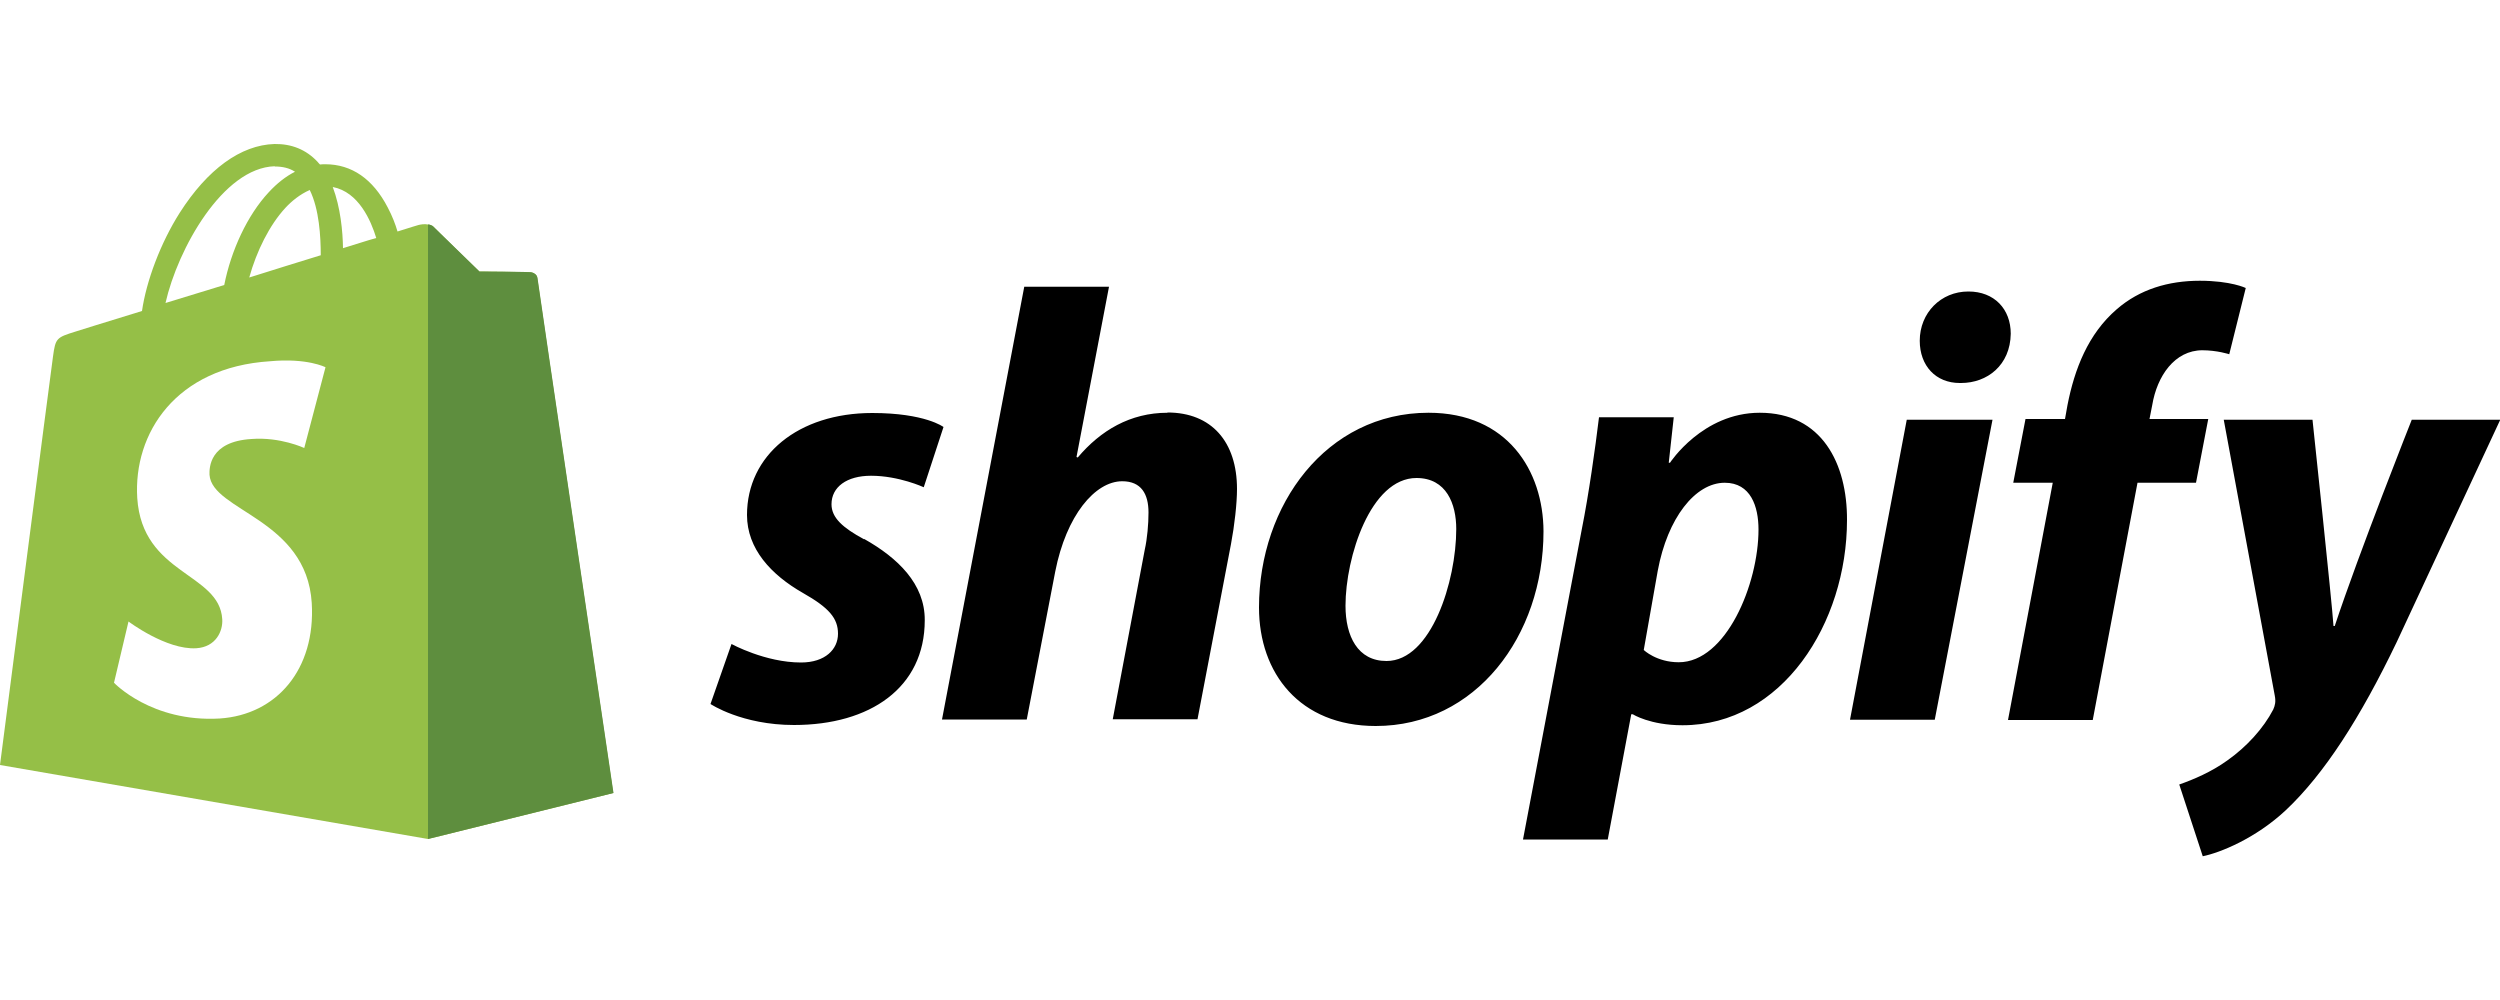
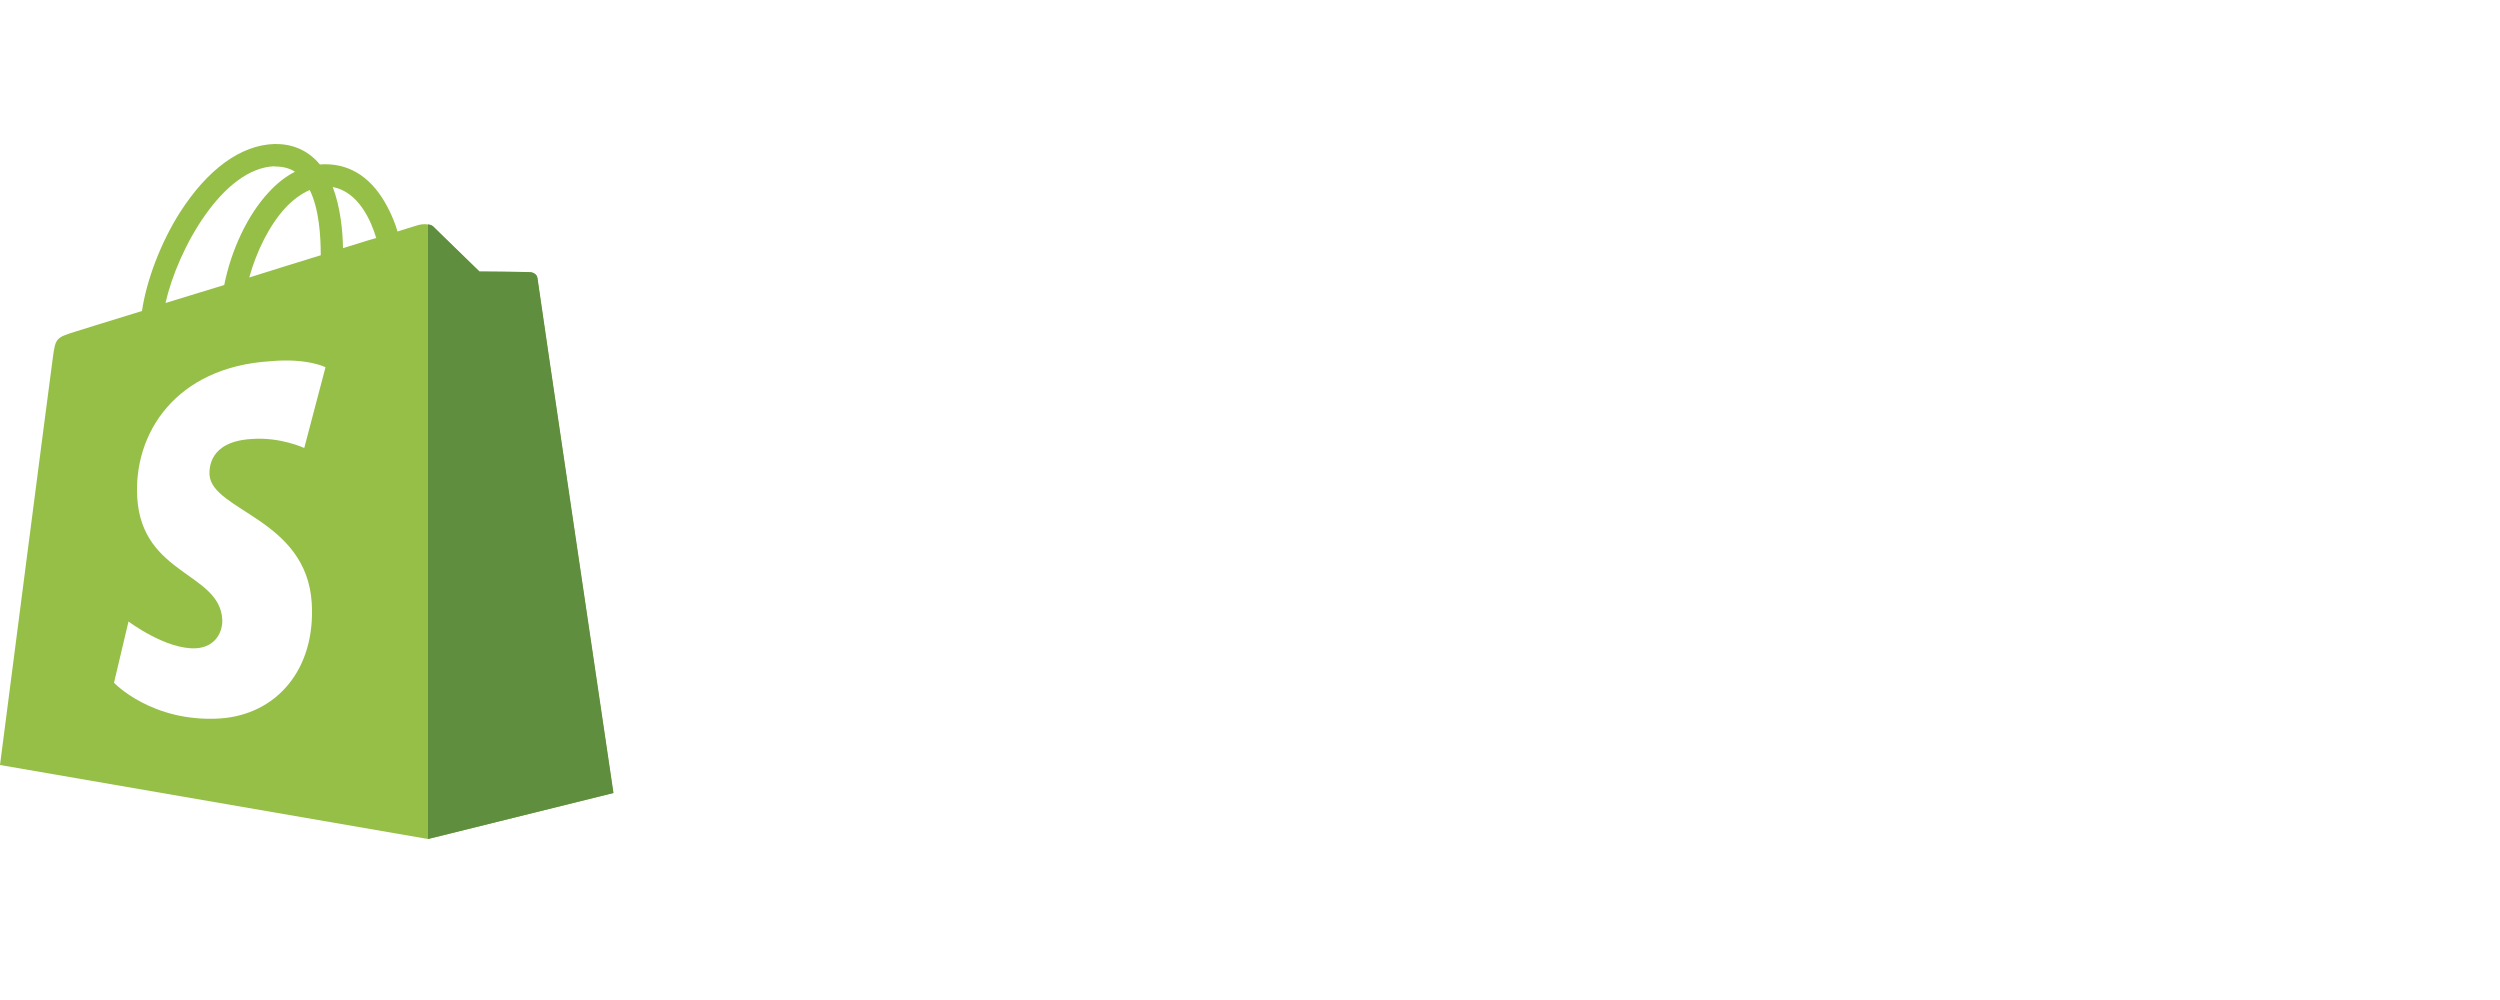
<svg xmlns="http://www.w3.org/2000/svg" id="Layer_1" data-name="Layer 1" width="100" height="40" viewBox="0 0 100 40">
  <defs>
    <style>
      .cls-1 {
        fill: #95bf47;
      }

      .cls-2 {
        fill: #5e8e3e;
      }
    </style>
  </defs>
  <path class="cls-1" d="m21.49,11.12c0-.08-.05-.14-.1-.16-.04-.04-.1-.06-.15-.07-.09-.01-2.07-.03-2.07-.03,0,0-1.66-1.61-1.82-1.78-.03-.04-.07-.06-.11-.07-.04-.02-.08-.03-.12-.03-.14-.03-.3,0-.38.02,0,0-.31.09-.84.26-.08-.28-.21-.62-.39-.96-.59-1.14-1.44-1.73-2.5-1.73-.06,0-.14,0-.21.01-.03-.03-.06-.06-.1-.11-.46-.49-1.04-.72-1.72-.71-1.35.04-2.68,1.01-3.79,2.75-.77,1.21-1.34,2.74-1.51,3.93-1.55.48-2.64.81-2.65.82-.77.24-.81.26-.91,1-.08.54-2.12,16.34-2.12,16.34l17.12,2.96,7.41-1.84s-3.03-20.46-3.04-20.6Zm-8.66-.91c-.91.28-1.88.58-2.86.89.29-1.05.81-2.1,1.45-2.79.24-.26.58-.54.97-.71.38.77.44,1.87.44,2.61Zm-1.84-3.55c.31,0,.58.06.81.21-.36.18-.72.46-1.05.82-.86.92-1.51,2.34-1.78,3.71-.82.25-1.61.49-2.35.72.49-2.17,2.3-5.41,4.37-5.47Zm-2.61,12.33c.1,1.45,3.88,1.76,4.09,5.13.16,2.66-1.41,4.47-3.68,4.62-2.73.16-4.23-1.43-4.23-1.43l.58-2.45s1.51,1.14,2.71,1.07c.79-.05,1.07-.69,1.04-1.16-.11-1.87-3.2-1.77-3.4-4.85-.16-2.59,1.54-5.23,5.31-5.47,1.49-.14,2.22.24,2.22.24l-.85,3.23s-.96-.45-2.11-.36c-1.68.1-1.69,1.15-1.68,1.43Zm5.34-9.06c-.01-.68-.1-1.63-.41-2.45,1.04.2,1.53,1.35,1.74,2.04-.4.11-.84.26-1.34.41Z" />
  <path class="cls-2" d="m21.25,10.89c-.1-.02-2.07-.03-2.07-.03,0,0-1.66-1.61-1.83-1.78-.07-.07-.15-.1-.23-.1v24.58l7.42-1.84s-3.03-20.45-3.04-20.6c-.03-.15-.15-.21-.25-.23Z" />
-   <path d="m96.47,16.79s-2.12,5.34-3.08,8.25h-.05c-.06-.94-.84-8.25-.84-8.25h-3.55l2.04,11.03c.05.25.01.4-.06.56-.39.75-1.06,1.49-1.84,2.04-.64.46-1.35.76-1.92.96l.94,2.87c.69-.14,2.11-.71,3.32-1.84,1.54-1.45,2.98-3.69,4.44-6.73l4.14-8.89h-3.53Zm-8.39-2.78c.61,0,1.09.16,1.09.16l.66-2.65s-.59-.29-1.84-.29-2.4.34-3.32,1.14c-1.15.99-1.69,2.4-1.97,3.83l-.1.56h-1.58l-.49,2.55h1.58l-1.79,9.49h3.39l1.79-9.49h2.34l.49-2.55h-2.35l.11-.56c.19-1.15.89-2.19,2.01-2.19Zm-11.81,2.78l-2.27,12h3.39l2.31-12h-3.42Zm2.46-5.13c-1.09,0-1.94.85-1.94,1.97,0,1,.64,1.69,1.6,1.69h.05c1.05,0,1.97-.71,1.99-1.97,0-.99-.66-1.69-1.69-1.69Zm-8.34,4.85c-2.29,0-3.59,2-3.59,2h-.05l.2-1.82h-2.99c-.15,1.24-.41,3.09-.69,4.49l-2.35,12.4h3.39l.94-5.01h.06s.69.44,1.99.44c3.98,0,6.58-4.08,6.58-8.21.01-2.25-1-4.29-3.49-4.29Zm-3.24,9.98c-.89,0-1.4-.49-1.4-.49l.56-3.17c.39-2.11,1.5-3.52,2.68-3.52,1.04,0,1.35.95,1.35,1.87,0,2.19-1.3,5.31-3.19,5.31Zm-10.01-9.98c-4.08,0-6.78,3.68-6.78,7.79,0,2.63,1.63,4.74,4.67,4.74,3.99,0,6.71-3.59,6.71-7.79-.01-2.42-1.44-4.74-4.6-4.74Zm-1.68,9.93c-1.15,0-1.64-.99-1.64-2.21,0-1.94,1-5.11,2.84-5.11,1.2,0,1.59,1.04,1.59,2.04,0,2.09-1,5.28-2.79,5.28Zm-8.76-9.93c-1.49,0-2.68.71-3.59,1.79l-.05-.02,1.3-6.81h-3.39l-3.29,17.31h3.39l1.14-5.92c.44-2.24,1.59-3.61,2.68-3.61.76,0,1.05.51,1.05,1.25,0,.46-.05,1.04-.15,1.49l-1.28,6.78h3.39l1.34-7.01c.14-.74.24-1.63.24-2.2,0-1.89-1.02-3.06-2.78-3.06Zm-12.14,5.06c-.85-.46-1.3-.86-1.3-1.4,0-.69.61-1.14,1.58-1.14,1.12,0,2.11.46,2.11.46l.79-2.41s-.73-.56-2.85-.56c-2.96,0-5.01,1.69-5.01,4.08,0,1.35.96,2.39,2.24,3.12,1.04.59,1.4,1.01,1.4,1.63s-.51,1.15-1.48,1.15c-1.43,0-2.78-.74-2.78-.74l-.84,2.4s1.25.84,3.34.84c3.04,0,5.23-1.49,5.23-4.19.01-1.46-1.09-2.5-2.42-3.25Z" />
</svg>